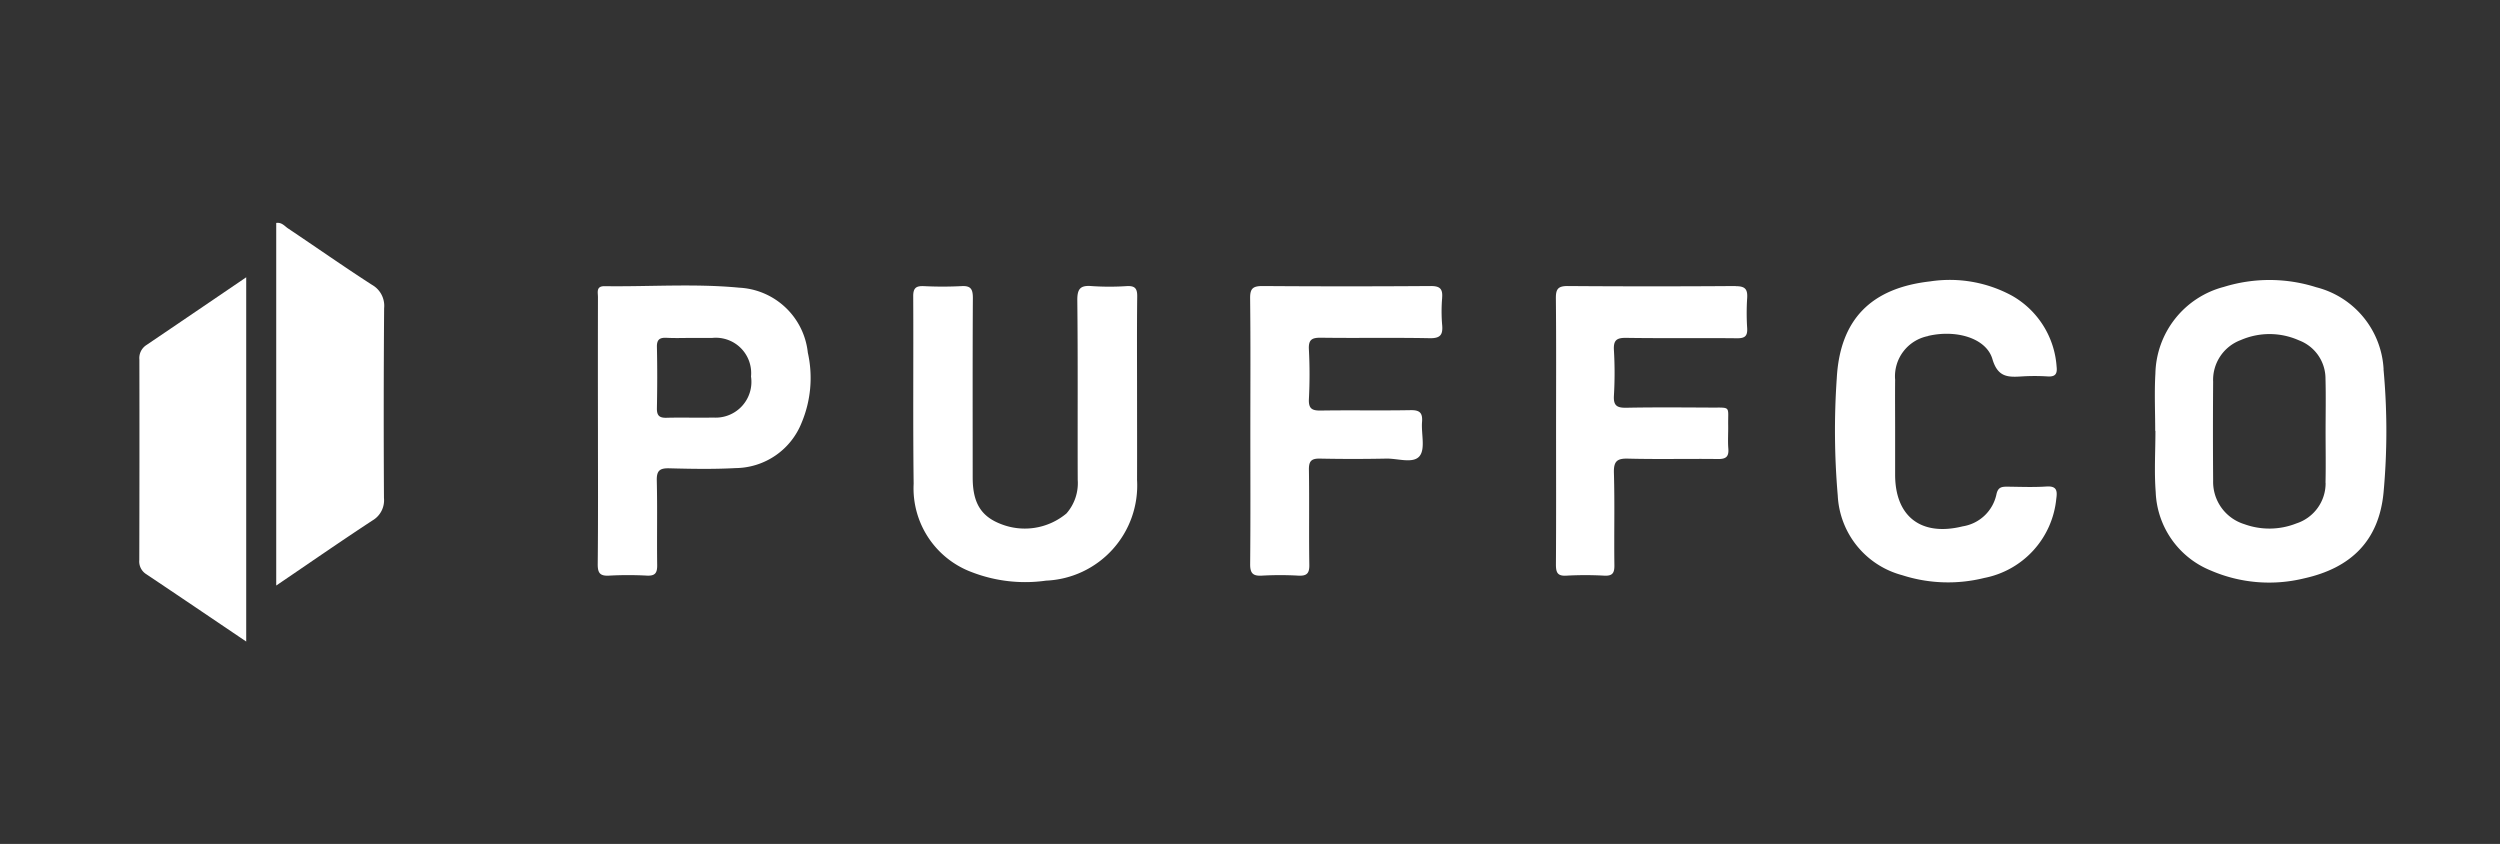
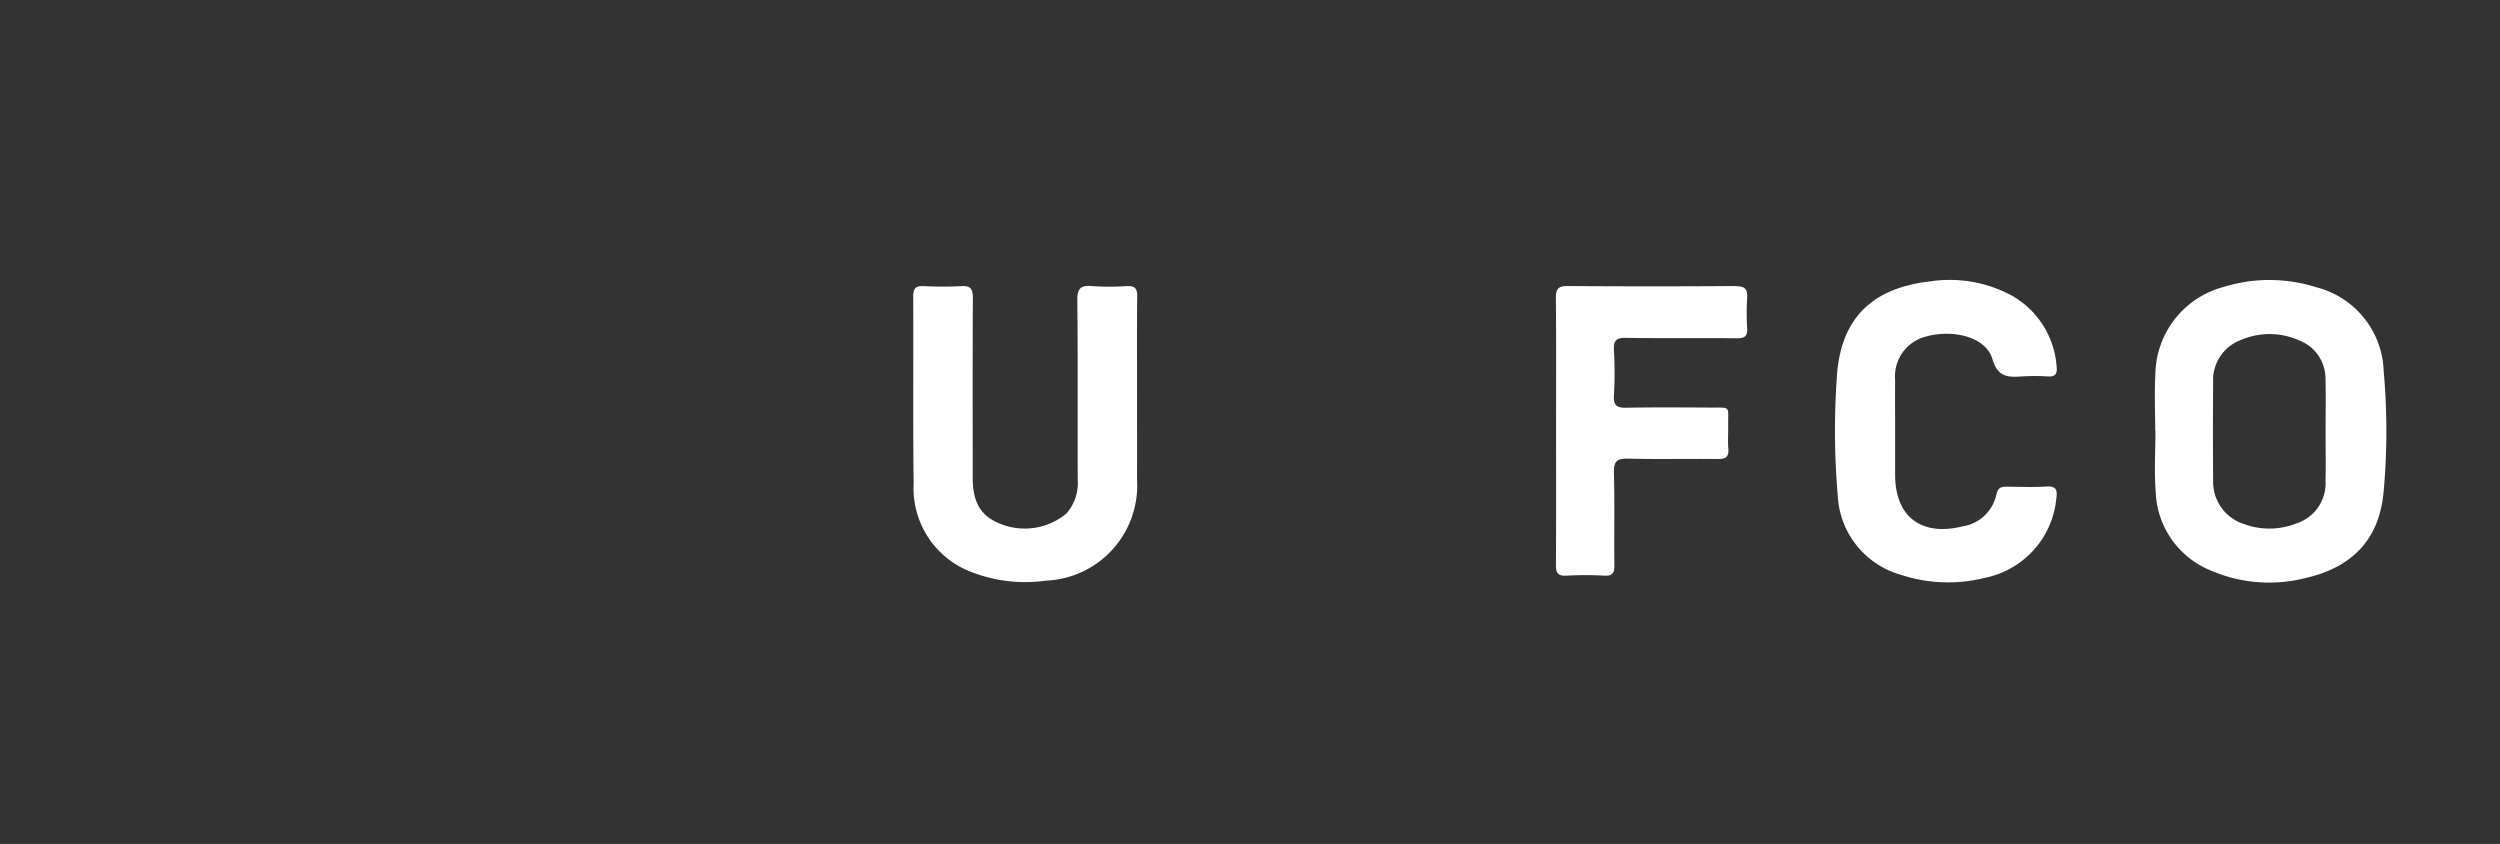
<svg xmlns="http://www.w3.org/2000/svg" width="157" height="53" viewBox="0 0 157 53">
  <rect x="0" y="0" width="157" height="53" fill="#333333" stroke="none" />
  <defs>
    <clipPath id="clip-path">
      <rect id="Rectangle_94" data-name="Rectangle 94" width="157" height="53" transform="translate(1486 2918)" fill="none" stroke="#707070" stroke-width="1" />
    </clipPath>
  </defs>
  <g id="Mask_Group_17" data-name="Mask Group 17" transform="translate(-1486 -2918)" clip-path="url(#clip-path)">
    <g id="Group_95" data-name="Group 95" transform="translate(1494.747 2931.994)">
      <path id="Path_404" data-name="Path 404" d="M288.766,28.7a5.617,5.617,0,0,0-4.231-5.151,9.693,9.693,0,0,0-5.8-.022,5.753,5.753,0,0,0-4.3,5.44c-.07,1.195-.012,2.4-.012,3.6h.014c0,1.28-.081,2.566.017,3.839a5.541,5.541,0,0,0,3.473,4.938,9.226,9.226,0,0,0,5.842.489c2.971-.658,4.7-2.382,4.992-5.373a42.207,42.207,0,0,0,0-7.756m-3.637,7.126a2.65,2.65,0,0,1-1.83,2.549,4.6,4.6,0,0,1-3.278.047,2.778,2.778,0,0,1-1.955-2.725q-.023-3.108,0-6.215a2.67,2.67,0,0,1,1.735-2.62,4.53,4.53,0,0,1,3.653.017,2.569,2.569,0,0,1,1.668,2.407c.03,1.117.006,2.235.006,3.353h0c0,1.063.02,2.126-.005,3.189" transform="translate(-147.823 -19.504)" fill="#fff" />
      <path id="Path_405" data-name="Path 405" d="M201.675,23.515a16.608,16.608,0,0,1-2.206,0c-.714-.06-.92.157-.913.894.042,3.759.012,7.519.026,11.278a2.882,2.882,0,0,1-.707,2.105,4.08,4.08,0,0,1-4.136.658c-1.236-.482-1.753-1.334-1.753-2.907,0-3.759-.011-7.518.011-11.277,0-.552-.122-.786-.718-.749a23.513,23.513,0,0,1-2.37,0c-.488-.019-.661.127-.658.642.021,3.923-.022,7.846.027,11.767a5.618,5.618,0,0,0,3.664,5.558,9.3,9.3,0,0,0,4.651.528,5.98,5.98,0,0,0,5.715-6.323c.007-1.8,0-3.6,0-5.394,0-2.043-.014-4.087.01-6.129.006-.5-.141-.676-.645-.651" transform="translate(-139.648 -19.542)" fill="#fff" />
-       <path id="Path_406" data-name="Path 406" d="M175.211,23.609c-2.795-.262-5.611-.052-8.418-.091-.548-.007-.417.39-.418.69q-.008,4.212,0,8.421c0,2.78.015,5.56-.014,8.339-.006.573.15.761.726.727a22.033,22.033,0,0,1,2.37,0c.516.024.644-.175.638-.661-.024-1.771.018-3.544-.025-5.314-.015-.634.2-.779.793-.764,1.389.037,2.783.061,4.17-.014a4.508,4.508,0,0,0,4.131-2.845,7.262,7.262,0,0,0,.391-4.406,4.565,4.565,0,0,0-4.342-4.08m-1.6,8.158c-.978.022-1.958-.014-2.935.013-.467.013-.61-.157-.6-.614.024-1.276.028-2.554,0-3.83-.011-.49.192-.6.627-.577.542.028,1.086.006,1.63.006.407,0,.816,0,1.223,0a2.221,2.221,0,0,1,2.43,2.425,2.246,2.246,0,0,1-2.372,2.577" transform="translate(-137.571 -19.54)" fill="#fff" />
      <path id="Path_407" data-name="Path 407" d="M258.058,26.606c1.759-.412,3.648.134,4.036,1.454.335,1.141.968,1.146,1.839,1.09a13.134,13.134,0,0,1,1.635,0c.493.031.609-.178.556-.626a5.552,5.552,0,0,0-2.8-4.443,8.186,8.186,0,0,0-5.139-.9c-3.713.418-5.669,2.391-5.867,6.1a47.78,47.78,0,0,0,.063,7.349,5.451,5.451,0,0,0,4.041,5,9.407,9.407,0,0,0,5.157.176,5.617,5.617,0,0,0,4.524-4.959c.073-.51.044-.829-.622-.784-.815.054-1.635.019-2.453.01-.354,0-.585.029-.682.482a2.572,2.572,0,0,1-2.117,2.009c-2.6.645-4.243-.6-4.245-3.239q0-1.389,0-2.779c0-1.063-.01-2.125,0-3.188a2.575,2.575,0,0,1,2.07-2.743" transform="translate(-145.717 -19.504)" fill="#fff" />
-       <path id="Path_408" data-name="Path 408" d="M150.071,23.022c-1.782-1.149-3.519-2.369-5.282-3.549-.21-.141-.386-.391-.735-.339V41.905c2.089-1.418,4.049-2.778,6.043-4.086a1.469,1.469,0,0,0,.723-1.411q-.034-5.96.01-11.921a1.509,1.509,0,0,0-.759-1.465" transform="translate(-135.454 -19.127)" fill="#fff" />
-       <path id="Path_409" data-name="Path 409" d="M134.559,28.073q.011,6.294-.006,12.588a.943.943,0,0,0,.438.889c2.058,1.377,4.107,2.766,6.277,4.231V22.905c-2.147,1.459-4.211,2.866-6.281,4.265a.971.971,0,0,0-.428.9" transform="translate(-134.553 -19.486)" fill="#fff" />
-       <path id="Path_410" data-name="Path 410" d="M223.685,24.245c.047-.576-.158-.737-.73-.733q-5.276.038-10.552,0c-.616,0-.783.167-.776.778.033,2.752.014,5.506.014,8.258,0,2.808.015,5.614-.012,8.422-.005.574.166.762.737.729a20.33,20.33,0,0,1,2.289,0c.531.028.7-.14.689-.682-.031-1.989.007-3.979-.025-5.968-.008-.539.152-.709.685-.7q2.085.043,4.172,0c.724-.015,1.708.339,2.1-.167.362-.464.09-1.406.147-2.133.044-.561-.131-.753-.717-.742-1.881.035-3.763-.006-5.643.025-.557.009-.772-.126-.745-.72a30.367,30.367,0,0,0,0-3.105c-.038-.648.2-.758.787-.749,2.262.032,4.526-.015,6.788.03.669.014.849-.2.794-.826a10.142,10.142,0,0,1,0-1.715" transform="translate(-141.866 -19.543)" fill="#fff" />
      <path id="Path_411" data-name="Path 411" d="M244.141,23.512q-5.275.039-10.549,0c-.649-.006-.758.222-.751.8.027,2.752.012,5.5.012,8.256,0,2.807.01,5.614-.009,8.42,0,.5.083.748.66.712a21.575,21.575,0,0,1,2.371,0c.51.026.647-.15.641-.649-.027-1.934.026-3.87-.03-5.8-.022-.732.189-.922.9-.9,1.88.049,3.762,0,5.642.025.5.005.683-.152.643-.655-.039-.487,0-.98-.009-1.471-.018-1.211.2-1.1-1.066-1.105-1.772-.008-3.544-.024-5.315.01-.585.011-.834-.112-.795-.758a24.293,24.293,0,0,0,0-2.859c-.035-.622.165-.78.774-.771,2.317.035,4.634,0,6.951.025.505.005.674-.139.643-.644a14.609,14.609,0,0,1,0-1.878c.037-.555-.126-.752-.717-.748" transform="translate(-143.879 -19.543)" fill="#fff" />
    </g>
  </g>
</svg>